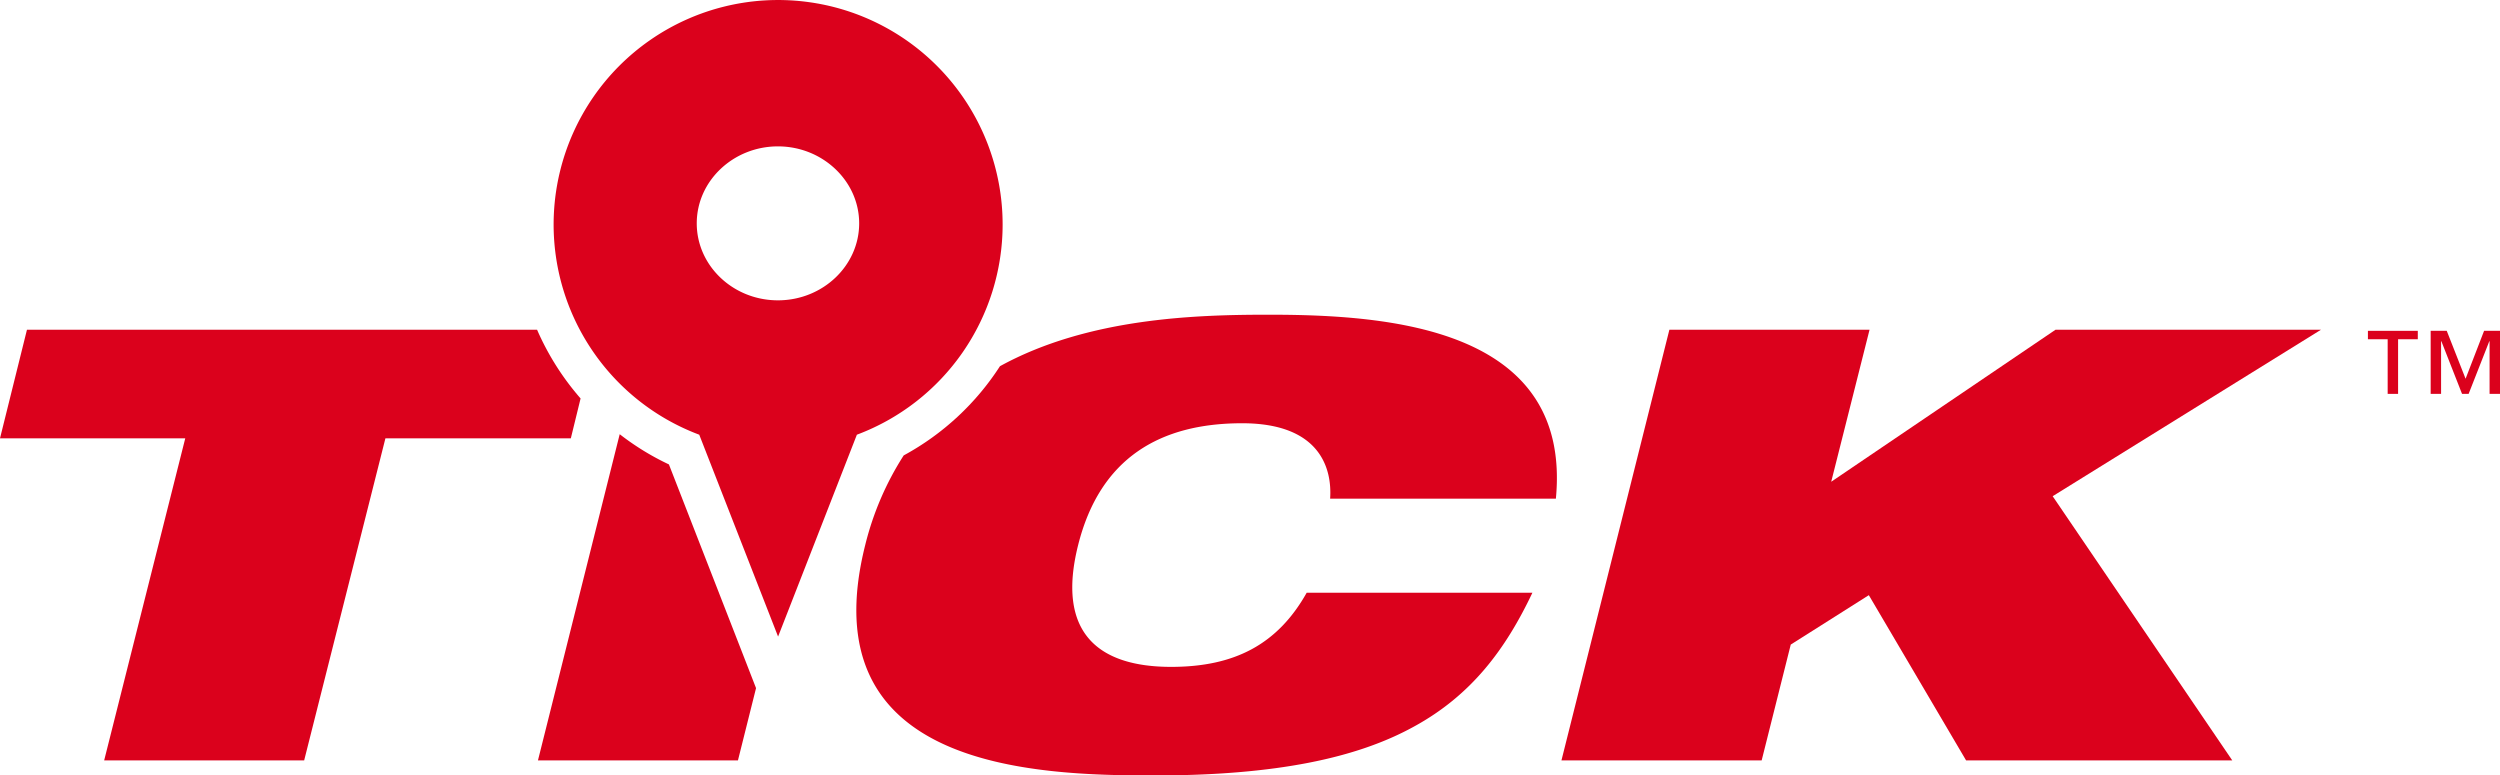
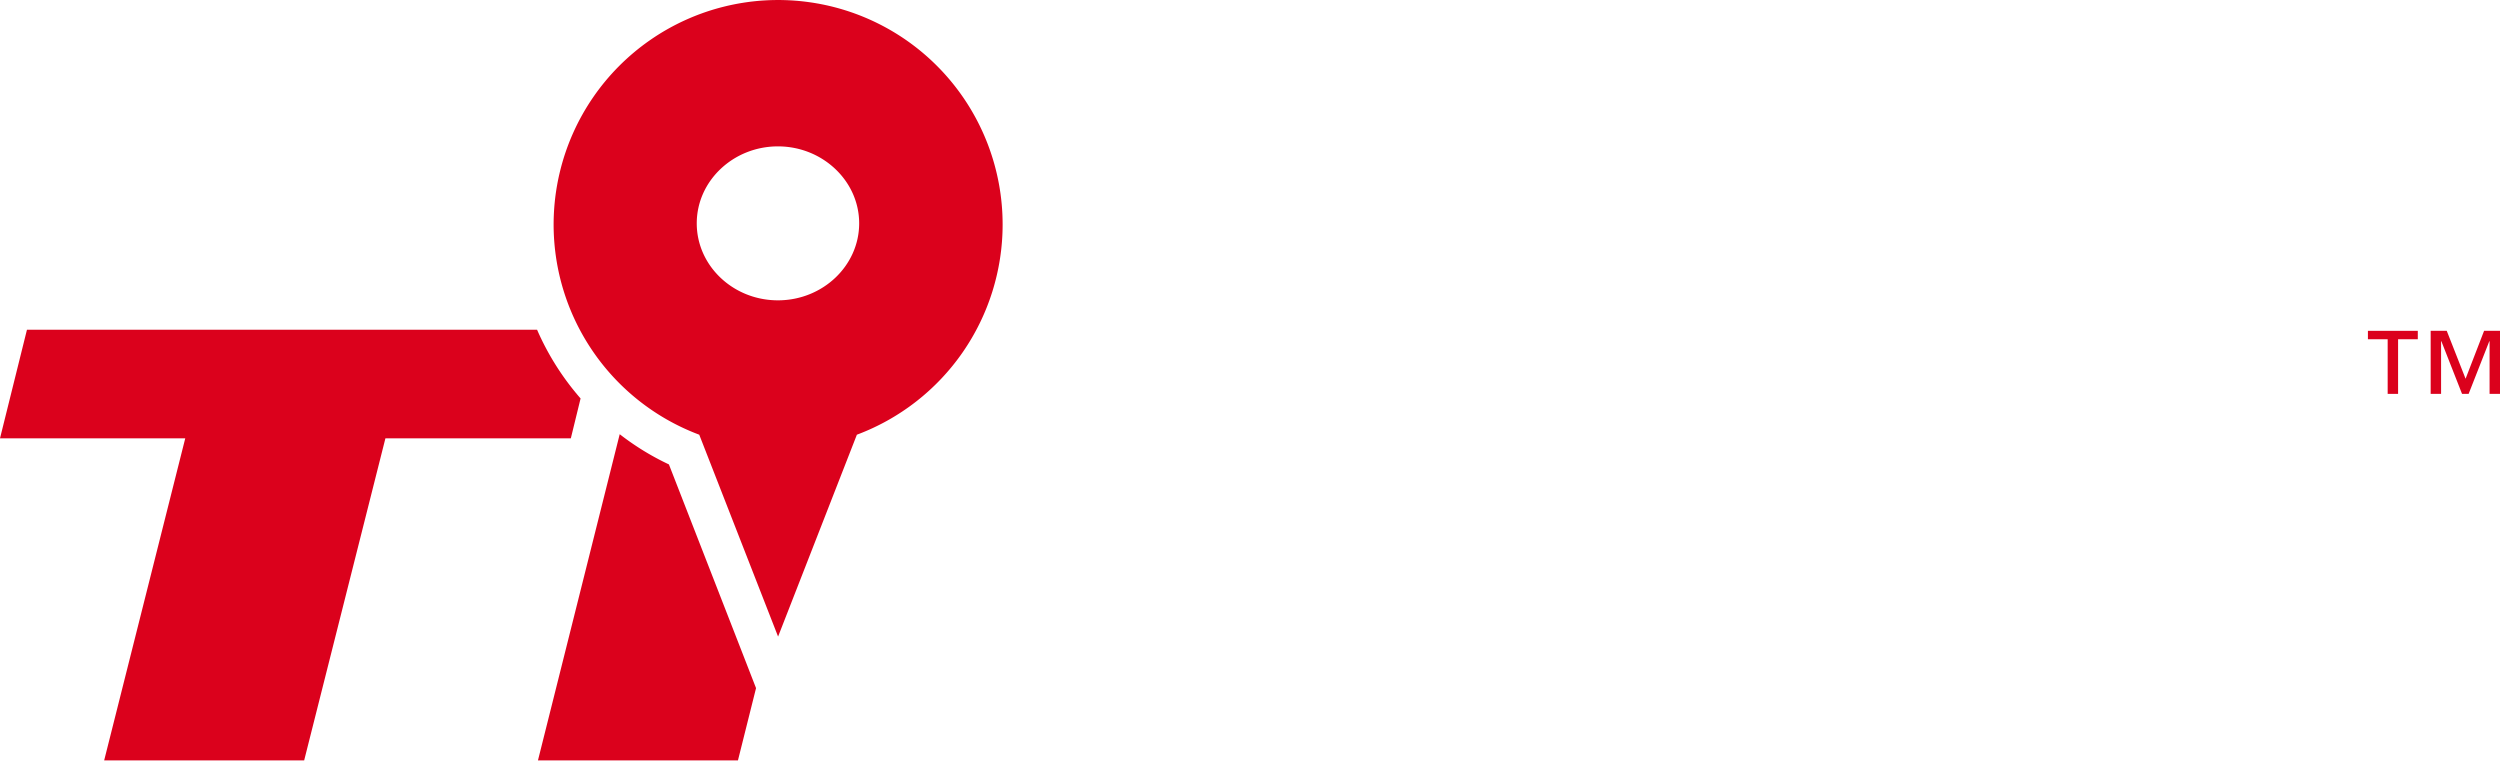
<svg xmlns="http://www.w3.org/2000/svg" id="Layer_1" data-name="Layer 1" viewBox="0 0 600 186.11">
  <defs>
    <style>.cls-1{fill:#db011c;}</style>
  </defs>
  <title>MILW_TICK_pt_bty_tech_logo_whiteb</title>
  <polygon class="cls-1" points="596.18 79.4 591.74 90.9 587.22 79.4 583.36 79.4 583.36 94.53 585.86 94.53 585.86 81.9 585.93 81.9 590.89 94.53 592.47 94.53 597.43 81.9 597.5 81.9 597.5 94.53 600 94.53 600 79.4 596.18 79.4" />
  <polygon class="cls-1" points="568.3 81.42 573.04 81.42 573.04 94.53 575.54 94.53 575.54 81.42 580.27 81.42 580.27 79.4 568.3 79.4 568.3 81.42" />
-   <polygon class="cls-1" points="493.32 79.14 439.49 115.62 448.69 79.14 400.65 79.14 374.75 182.49 422.8 182.49 429.78 154.7 448.52 142.84 471.86 182.49 535.74 182.49 492.64 119.09 557.03 79.14 493.32 79.14" />
-   <path class="cls-1" d="M304.58,75.53c-17.28,0-43.37.7-64.59,12.36a63.56,63.56,0,0,1-23.1,21.41,71.34,71.34,0,0,0-9.24,21.52c-13.46,53.56,40.2,55.29,69.33,55.29,29.3,0,48.72-4.2,62.35-11.72,13.8-7.53,22-18.53,28.45-32.14H313.61c-7,12.45-17.38,17.8-32.54,17.8-17.55,0-27.59-8.24-22.32-29.23s19.76-29.24,39.36-29.24c18.57,0,21.63,10.71,21.12,18.1h54.18C377.32,78.71,333.54,75.53,304.58,75.53Z" />
-   <path class="cls-1" d="M160.54,111.46a62.55,62.55,0,0,1-11.81-7.25l-19.62,78.28h48l4.34-17.34-3.5-9Z" />
+   <path class="cls-1" d="M160.54,111.46a62.55,62.55,0,0,1-11.81-7.25l-19.62,78.28h48l4.34-17.34-3.5-9" />
  <path class="cls-1" d="M139.34,95.63A63.78,63.78,0,0,1,128.9,79.14H6.47L0,105.2H44.46L25,182.49h48L92.5,105.2H137Z" />
  <path class="cls-1" d="M240.63,53.87a53.88,53.88,0,1,0-72.81,50.46l18.92,48.45,18.91-48.45A53.89,53.89,0,0,0,240.63,53.87ZM186.7,72.08c-10.74,0-19.48-8.29-19.48-18.48S176,35.13,186.7,35.13s19.5,8.29,19.5,18.47S197.45,72.08,186.7,72.08Z" />
</svg>